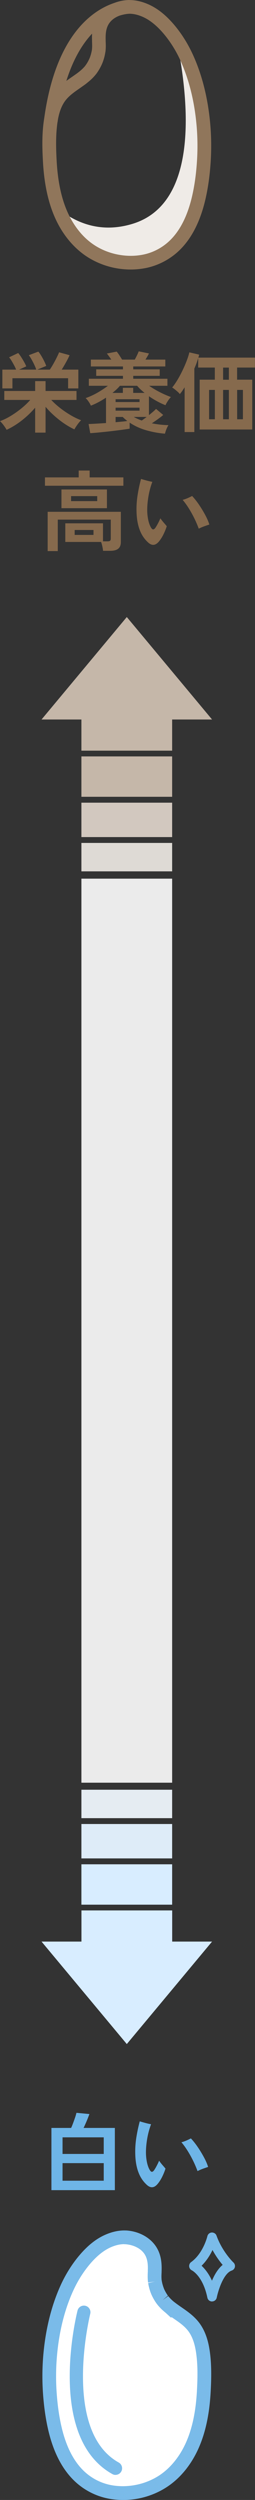
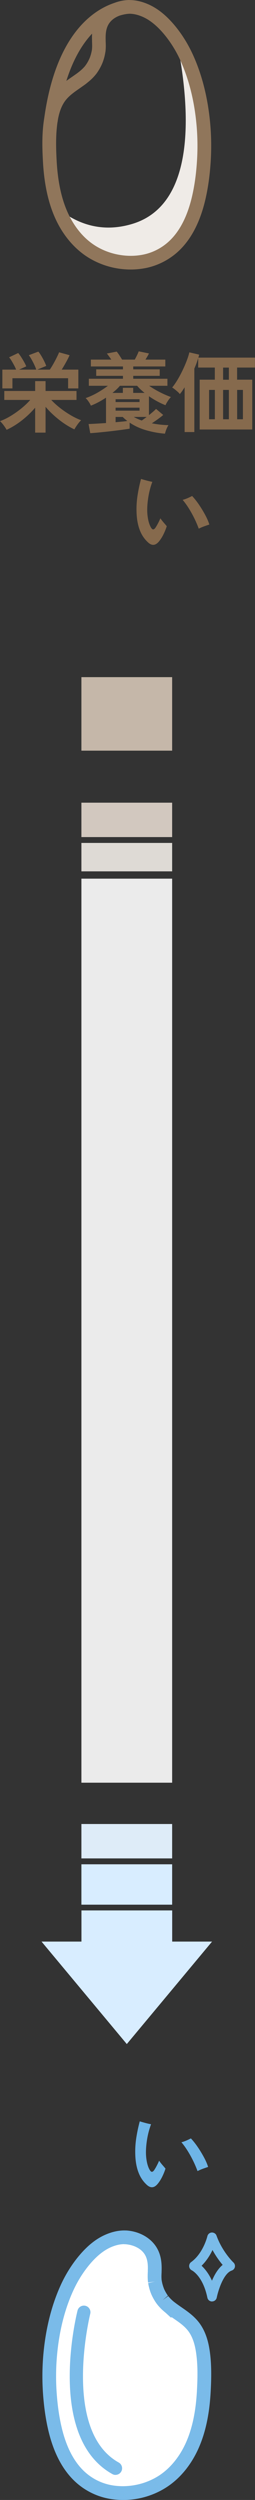
<svg xmlns="http://www.w3.org/2000/svg" id="_レイヤー_2" data-name="レイヤー 2" viewBox="0 0 58.26 568.96">
  <rect x="0" y="0" width="58.26" height="568.96" fill="#333333" stroke="none" />
  <defs>
    <style>
      .cls-1 {
        fill: #d2c8bf;
      }

      .cls-2 {
        fill: #fff;
      }

      .cls-3 {
        fill: #dedad5;
      }

      .cls-4 {
        fill: #90765b;
      }

      .cls-5 {
        fill: #866a4d;
      }

      .cls-6 {
        fill: #c5b7a9;
      }

      .cls-7 {
        fill: #e5ecf2;
      }

      .cls-8 {
        fill: #6eb5e7;
      }

      .cls-9 {
        fill: #deecf8;
      }

      .cls-10 {
        fill: #efebe7;
      }

      .cls-11 {
        fill: #ebebeb;
      }

      .cls-12 {
        fill: #7abbe9;
      }

      .cls-13 {
        fill: #d8edff;
      }
    </style>
  </defs>
  <g id="_レイヤー_1-2" data-name="レイヤー 1">
    <g>
      <rect class="cls-11" x="18.6" y="199.97" width="20.73" height="205.75" />
      <g>
        <path class="cls-5" d="M8.03,98.46v-5.68c-.85,1.01-1.86,1.97-3,2.87-1.15.9-2.32,1.62-3.52,2.17-.16-.29-.38-.63-.66-1.01-.28-.38-.56-.7-.84-.97.79-.28,1.6-.67,2.44-1.18.84-.51,1.65-1.08,2.43-1.71.78-.63,1.46-1.28,2.03-1.93H.98v-2.04h7.05v-2.24h2.38v2.24h7.07v2.04h-5.77c.59.63,1.26,1.24,2.03,1.84.77.6,1.57,1.14,2.4,1.63.83.49,1.63.87,2.39,1.15-.28.27-.57.61-.86,1.02s-.52.77-.68,1.06c-1.21-.57-2.4-1.32-3.55-2.23-1.15-.91-2.17-1.88-3.03-2.91v5.88h-2.38ZM.54,88.4v-4.28h3.14c-.12-.31-.27-.64-.46-.99-.19-.35-.38-.69-.58-1.02-.2-.33-.39-.59-.56-.79l2.08-.98c.2.23.42.53.66.9s.47.75.69,1.14.38.72.49,1l-1.64.74h3.92c-.09-.31-.24-.66-.43-1.07-.19-.41-.4-.81-.62-1.21-.22-.4-.44-.73-.65-1l2.18-.82c.2.23.42.54.66.94s.47.81.68,1.24c.21.43.37.79.46,1.08l-2.04.84h2.86c.16-.23.34-.51.55-.86.21-.35.41-.71.62-1.1.21-.39.39-.75.56-1.1.17-.35.3-.64.39-.88l2.4.66c-.2.45-.47.99-.81,1.6s-.67,1.17-.99,1.68h3.8v4.28h-2.34v-2.32H2.84v2.32H.54Z" />
        <path class="cls-5" d="M37.68,98.7c-1.39-.11-2.79-.36-4.21-.76-1.42-.4-2.71-.99-3.85-1.76v1.38c-.41.07-.93.14-1.56.23-.63.09-1.3.17-2.02.26s-1.43.17-2.13.24-1.34.14-1.92.19c-.58.05-1.04.09-1.37.1l-.38-2.08c.43-.01,1-.04,1.71-.08.71-.04,1.47-.09,2.27-.14v-5.78c-.56.37-1.14.72-1.73,1.03-.59.31-1.17.58-1.73.79-.11-.27-.28-.57-.52-.92s-.47-.61-.68-.8c.53-.17,1.1-.41,1.7-.7.6-.29,1.19-.62,1.78-.99.59-.37,1.13-.74,1.62-1.11h-4.36v-1.6h7.79v-.66h-6.11v-1.48h6.11v-.66h-7.33v-1.56h4.67c-.17-.25-.35-.5-.53-.75-.18-.25-.34-.46-.49-.63l2.26-.44c.21.27.43.56.64.89s.41.64.58.93h2.9c.16-.28.33-.61.52-1s.31-.68.38-.88l2.34.48c-.09.2-.21.43-.36.68s-.29.49-.44.72h4.54v1.56h-7.33v.66h6.05v1.48h-6.05v.66h7.81v1.6h-4.18c.75.52,1.57,1.01,2.48,1.47s1.74.82,2.5,1.09c-.21.21-.45.51-.7.89s-.43.7-.54.97c-.63-.24-1.26-.54-1.91-.89s-1.27-.74-1.87-1.15v4.3c.32-.25.63-.51.92-.76.29-.25.53-.47.7-.66l1.64,1.38c-.27.24-.65.54-1.15.9s-.98.69-1.45,1c1.24.25,2.51.39,3.8.42-.17.25-.33.57-.48.94-.15.37-.25.71-.32,1ZM25.69,89.42h2.38v-1.16h2.36v1.16h2.6c-.33-.27-.64-.54-.93-.81-.29-.27-.54-.54-.77-.81h-3.94c-.21.27-.47.54-.76.81s-.61.54-.94.81ZM26.41,91.5h5.47v-.64h-5.47v.64ZM26.41,93.46h5.47v-.68h-5.47v.68ZM26.41,96.09c.53-.05,1.03-.1,1.49-.14s.86-.09,1.19-.14c-.36-.27-.71-.57-1.06-.92h-1.62v1.2ZM32.39,95.71c.15-.11.32-.23.51-.37.19-.14.4-.29.61-.45h-2.96c.56.31,1.17.58,1.84.82Z" />
        <path class="cls-5" d="M42.18,98.33v-10.18c-.19.29-.37.57-.55.83-.18.26-.36.5-.55.71-.11-.16-.27-.34-.49-.53s-.44-.38-.67-.56c-.23-.18-.42-.32-.58-.41.4-.48.8-1.06,1.21-1.74.41-.68.79-1.39,1.15-2.14.36-.75.68-1.48.95-2.19.27-.71.48-1.36.61-1.93l2.24.52c-.04.2-.1.43-.18.68h12.93v2.26h-4.08v2.76h3.46v11.34h-12.01v-11.34h3.46v-2.76h-3.8v-2.16c-.11.37-.23.76-.38,1.16-.15.4-.31.81-.5,1.24v14.44h-2.22ZM47.77,95.42h1.32v-6.68h-1.32v6.68ZM50.97,86.42h1.32v-2.76h-1.32v2.76ZM50.97,95.42h1.32v-6.68h-1.32v6.68ZM54.18,95.42h1.32v-6.68h-1.32v6.68Z" />
-         <path class="cls-5" d="M10.27,110.55v-1.9h7.71v-1.56h2.5v1.56h7.71v1.9H10.27ZM10.89,125.42v-8.94h16.72v6.88c0,.69-.2,1.2-.6,1.52s-1.01.48-1.84.48h-1.62c-.03-.28-.08-.62-.17-1.02-.09-.4-.18-.73-.29-1h-8.17v-4.24h8.61v4.1h1.04c.27,0,.46-.04.57-.13s.17-.26.17-.51v-4.3h-12.11v7.16h-2.3ZM14.04,115.66v-4.26h10.39v4.26h-10.39ZM16.24,114.05h5.97v-1.14h-5.97v1.14ZM17.06,121.74h4.3v-1.12h-4.3v1.12Z" />
        <path class="cls-5" d="M33.84,123.46c-.85-.77-1.5-1.73-1.92-2.86-.43-1.13-.67-2.45-.72-3.94-.05-1.27.02-2.55.22-3.86s.47-2.57.8-3.8c.36.11.78.23,1.26.36.48.13.92.23,1.32.3-.41,1.12-.72,2.27-.91,3.46s-.28,2.3-.25,3.34c.03.73.12,1.42.27,2.06.15.64.36,1.17.61,1.58.16.25.31.38.46.39.15,0,.31-.1.48-.31.16-.23.36-.55.59-.98.23-.43.43-.84.59-1.24.23.33.49.67.79,1.01s.52.6.67.79c-.2.63-.45,1.24-.75,1.85-.3.61-.64,1.14-1.01,1.59-.79.97-1.62,1.06-2.5.26ZM45.41,120.32c-.27-.73-.59-1.49-.97-2.27s-.8-1.54-1.26-2.28c-.46-.74-.94-1.41-1.45-2.01.37-.09.77-.23,1.18-.41.41-.18.74-.34.98-.47.52.55,1.04,1.2,1.56,1.96s.99,1.54,1.42,2.33c.43.79.75,1.53.96,2.21-.29.09-.67.22-1.12.38-.45.16-.89.35-1.3.56Z" />
      </g>
      <g>
-         <path class="cls-8" d="M11.75,498.45v-14.16h4.5c.15-.32.3-.69.46-1.12s.31-.85.45-1.26.24-.77.31-1.06l2.96.28c-.11.29-.24.63-.39,1.01s-.31.76-.48,1.14-.32.72-.47,1.01h7.15v14.16h-14.5ZM14.29,490.21h9.41v-3.78h-9.41v3.78ZM14.29,496.3h9.41v-4h-9.41v4Z" />
        <path class="cls-8" d="M33.55,497.25c-.85-.77-1.5-1.73-1.92-2.86-.43-1.13-.67-2.45-.72-3.94-.05-1.27.02-2.55.22-3.86s.47-2.57.8-3.8c.36.11.78.23,1.26.36.48.13.92.23,1.32.3-.41,1.12-.72,2.27-.91,3.46s-.28,2.3-.25,3.34c.03.73.12,1.42.27,2.06.15.64.36,1.17.61,1.58.16.25.31.38.46.39.15,0,.31-.1.48-.31.16-.23.36-.55.59-.98.23-.43.43-.84.59-1.24.23.33.49.67.79,1.01s.52.6.67.79c-.2.63-.45,1.24-.75,1.85-.3.61-.64,1.14-1.01,1.59-.79.97-1.62,1.06-2.5.26ZM45.13,494.11c-.27-.73-.59-1.49-.97-2.27s-.8-1.54-1.26-2.28c-.46-.74-.94-1.41-1.45-2.01.37-.09.77-.23,1.18-.41.41-.18.74-.34.98-.47.52.55,1.04,1.2,1.56,1.96s.99,1.54,1.42,2.33c.43.79.75,1.53.96,2.21-.29.09-.67.22-1.12.38-.45.16-.89.35-1.3.56Z" />
      </g>
      <g>
        <rect class="cls-6" x="18.6" y="154.11" width="20.73" height="16.73" />
-         <polygon class="cls-6" points="28.97 140.43 9.49 163.75 48.45 163.75 28.97 140.43" />
        <g>
          <rect class="cls-3" x="18.6" y="191.84" width="20.73" height="6.47" />
          <rect class="cls-1" x="18.6" y="182.68" width="20.73" height="7.83" />
-           <rect class="cls-6" x="18.6" y="172.15" width="20.73" height="9.19" />
        </g>
      </g>
      <g>
        <rect class="cls-13" x="18.6" y="434.8" width="20.73" height="16.73" transform="translate(57.94 886.32) rotate(180)" />
        <polygon class="cls-13" points="28.97 465.2 48.45 441.88 9.49 441.88 28.97 465.2" />
        <g>
-           <rect class="cls-7" x="18.6" y="407.32" width="20.73" height="6.47" />
          <rect class="cls-9" x="18.6" y="415.12" width="20.73" height="7.83" />
          <rect class="cls-13" x="18.6" y="424.29" width="20.73" height="9.19" />
        </g>
      </g>
      <g>
        <g>
          <path class="cls-2" d="M11.39,544.71c.19,2.63.53,5.27,1.12,7.84,1.01,4.4,2.91,8.91,6.53,11.79,1.71,1.36,3.7,2.3,5.84,2.73,2.17.44,4.4.41,6.57-.03,2.07-.42,4.09-1.24,5.85-2.4,2.01-1.33,3.67-3.1,4.98-5.11,2.92-4.47,3.95-9.85,4.25-15.1.15-2.65.23-5.36-.04-8-.27-2.56-.85-5.27-2.57-7.27-1.35-1.58-3.22-2.6-4.86-3.84-.03-.02-.25-.22-.12-.09.14.13-.04-.03-.06-.05-.1-.08-.19-.15-.28-.23-.18-.15-.35-.3-.52-.46-.2-.19-.4-.39-.58-.6-.1-.11-.19-.22-.28-.33,0,0-.04-.05-.07-.09-.03-.04-.07-.1-.07-.1-.34-.47-.64-.97-.89-1.5-.06-.13-.12-.26-.18-.39-.01-.03-.03-.08-.04-.1-.03-.07-.05-.14-.08-.2-.1-.27-.19-.55-.27-.83-.08-.28-.14-.56-.19-.85-.02-.09-.03-.17-.04-.26,0-.01,0-.04-.01-.06-.02-.13-.03-.26-.04-.39-.05-.65-.02-1.31,0-1.96.05-1.42-.04-2.81-.68-4.11-1.09-2.21-3.54-3.37-5.9-3.53-.02,0-.04,0-.06,0-1.36-.07-2.69.26-3.93.79-2.23.96-4.1,2.68-5.64,4.53-1.61,1.95-2.92,4.1-3.95,6.4-2.2,4.9-3.35,10.24-3.78,15.58-.22,2.73-.23,5.48-.03,8.21Z" />
          <path class="cls-12" d="M28.07,568.96c-1.18,0-2.35-.12-3.49-.35-2.35-.48-4.6-1.53-6.5-3.04-3.39-2.69-5.78-6.95-7.09-12.66-.57-2.48-.94-5.12-1.16-8.08h0c-.2-2.82-.19-5.67.03-8.45.48-5.97,1.8-11.39,3.91-16.1,1.12-2.49,2.52-4.76,4.17-6.76,1.99-2.4,4.02-4.03,6.23-4.97,1.59-.68,3.15-.99,4.62-.92h.14c3.17.23,5.92,1.91,7.15,4.41.83,1.68.89,3.4.84,4.86v.2c-.03.56-.05,1.09-.01,1.59,0,.1.01.2.03.29l.04.23c.05.25.1.49.17.73.07.24.14.48.23.71l.11.3s.07.15.12.25c.22.45.47.87.75,1.26l-1.19,1.02,1.26-.93s.02.02.03.04c.07.09.15.18.23.27.16.18.32.35.49.51.15.14.29.27.45.4l.21.17c.07.04.13.1.2.15.45.34.92.67,1.4,1,1.28.88,2.6,1.8,3.69,3.07,2.11,2.46,2.68,5.64,2.94,8.13.29,2.86.19,5.77.05,8.25-.38,6.62-1.85,11.81-4.5,15.87-1.51,2.31-3.34,4.18-5.43,5.56-1.91,1.26-4.12,2.17-6.41,2.63-1.24.25-2.48.37-3.7.37ZM28.37,510.74c-.95,0-1.91.22-2.97.67-1.71.73-3.41,2.11-5.04,4.09-1.47,1.78-2.73,3.82-3.73,6.05-1.97,4.38-3.2,9.45-3.65,15.07-.21,2.63-.22,5.31-.03,7.98h0c.2,2.8.55,5.29,1.08,7.6,1.14,5,3.16,8.67,5.98,10.91,1.52,1.21,3.32,2.05,5.18,2.43,1.92.39,3.92.38,5.95-.03,1.89-.38,3.72-1.13,5.3-2.17,1.73-1.15,3.26-2.72,4.54-4.67,2.34-3.58,3.65-8.27,4-14.33.13-2.35.24-5.12-.04-7.75-.21-2.04-.65-4.61-2.2-6.41-.83-.97-1.93-1.73-3.1-2.53-.15-.1-.29-.2-.44-.3l-.13.13-1.18-1.08c-.09-.07-.19-.16-.3-.25-.2-.17-.4-.34-.59-.52-.24-.22-.46-.46-.68-.7-.11-.12-.22-.25-.33-.39l-.23-.3c-.36-.49-.7-1.07-1-1.68-.07-.15-.15-.31-.21-.46l-.15-.38c-.11-.31-.22-.63-.3-.96-.09-.32-.16-.65-.22-.98l-.03-.18,1.53-.36-1.55.24c-.03-.24-.05-.4-.06-.56-.05-.68-.03-1.32,0-1.94v-.2c.04-1.07.01-2.3-.51-3.36-.88-1.79-2.96-2.55-4.6-2.66-.1,0-.2,0-.3,0Z" />
        </g>
        <path class="cls-12" d="M26.4,563.26c-.25,0-.5-.06-.73-.19-15.05-8.38-8.25-36.04-7.96-37.21.2-.8,1.01-1.29,1.82-1.09.8.2,1.29,1.02,1.09,1.82-.07.26-6.53,26.59,6.51,33.85.72.4.98,1.32.58,2.04-.27.49-.79.77-1.31.77Z" />
        <path class="cls-12" d="M48.45,523.79c-.52,0-.97-.36-1.07-.87-1.02-4.9-3.45-6.17-3.55-6.22-.34-.17-.58-.51-.61-.89s.13-.76.44-.98c2.79-2.01,3.71-5.86,3.72-5.9.11-.47.52-.82,1-.84.48-.02.93.26,1.09.72,1.33,3.69,3.84,6.09,3.87,6.11.28.26.4.66.32,1.03-.08.38-.36.68-.72.8-1.93.64-3.14,4.76-3.42,6.15-.1.51-.55.88-1.07.88h0ZM46.06,515.66c.72.67,1.62,1.74,2.37,3.4.55-1.31,1.34-2.7,2.44-3.6-.65-.76-1.52-1.92-2.32-3.39-.54,1.14-1.35,2.46-2.5,3.59Z" />
      </g>
      <g>
        <path class="cls-10" d="M46.51,28.88c-.43-5.34-1.58-10.68-3.78-15.58-.67-1.49-1.47-2.92-2.38-4.27,2.94,14.36,5.05,37.37-10.13,41.93-6.87,2.06-12.43.05-16.73-3.31.57,1.48,1.26,2.92,2.14,4.27,1.32,2.01,2.97,3.78,4.98,5.11,1.76,1.16,3.78,1.99,5.85,2.4,2.17.44,4.4.47,6.57.03,2.14-.44,4.13-1.38,5.84-2.73,3.62-2.87,5.53-7.39,6.53-11.79.59-2.57.93-5.21,1.12-7.84.19-2.73.19-5.48-.03-8.21Z" />
        <path class="cls-4" d="M29.86,61.34c-1.22,0-2.46-.12-3.7-.37-2.28-.46-4.5-1.37-6.41-2.63-2.09-1.39-3.92-3.26-5.43-5.56-2.65-4.05-4.12-9.24-4.5-15.87-.14-2.48-.25-5.4.05-8.25.26-2.49.82-5.67,2.94-8.13,1.09-1.27,2.42-2.19,3.7-3.07.47-.33.95-.65,1.4-1,.06-.05.12-.1.18-.14l.22-.18c.15-.13.3-.26.45-.4.17-.16.33-.33.49-.5.08-.09.16-.18.23-.28h0s.06-.09.09-.12h0c.28-.39.54-.82.75-1.27.05-.1.1-.21.15-.32l.09-.23c.09-.23.16-.47.23-.71.06-.24.12-.48.17-.72l.04-.25c.01-.09.02-.18.03-.28.04-.5.02-1.03,0-1.59v-.21c-.06-1.46,0-3.17.83-4.85C23.08,1.92,25.84.24,29.05.02c1.57-.08,3.13.23,4.72.91,2.2.94,4.24,2.57,6.23,4.97,1.65,2,3.05,4.27,4.17,6.76,2.12,4.71,3.43,10.13,3.91,16.1h0c.22,2.78.23,5.62.03,8.45-.21,2.96-.59,5.6-1.16,8.08-1.31,5.71-3.69,9.97-7.08,12.66-1.91,1.51-4.16,2.56-6.5,3.04-1.15.23-2.31.35-3.49.35ZM19.75,19c-.47.35-.96.69-1.46,1.04-1.17.81-2.27,1.57-3.1,2.54-1.55,1.8-1.99,4.37-2.2,6.41-.27,2.63-.17,5.4-.04,7.75.35,6.06,1.65,10.75,4,14.33,1.27,1.95,2.8,3.52,4.54,4.67,1.57,1.04,3.41,1.79,5.3,2.17,2.03.41,4.03.42,5.95.03,1.87-.38,3.66-1.22,5.18-2.43,2.82-2.24,4.83-5.91,5.98-10.91.53-2.32.89-4.81,1.08-7.61.19-2.67.18-5.35-.03-7.98h0c-.45-5.61-1.68-10.68-3.65-15.07-1-2.23-2.26-4.27-3.73-6.05-1.64-1.98-3.33-3.36-5.04-4.09-1.17-.5-2.23-.71-3.24-.67-1.68.12-3.75.88-4.63,2.66-.52,1.06-.55,2.29-.52,3.36v.21c.03.62.05,1.25,0,1.92-.01.16-.02.32-.05.48l-.07.4c-.06.33-.13.65-.22.98-.09.32-.19.64-.31.96l-.15.38c-.07.16-.14.31-.21.46-.3.61-.64,1.19-1.03,1.73l-.08.11s-.08.1-.11.14h0c-.11.13-.22.26-.33.39-.22.24-.44.48-.68.7-.19.18-.38.35-.59.52-.1.09-.21.17-.32.26-.08.08-.17.15-.26.2Z" />
        <path class="cls-4" d="M13.14,27.79l-3.1-.41C13.6.31,28.92,0,29.57,0v3.13c-.53,0-13.24.48-16.42,24.67Z" />
      </g>
    </g>
  </g>
</svg>